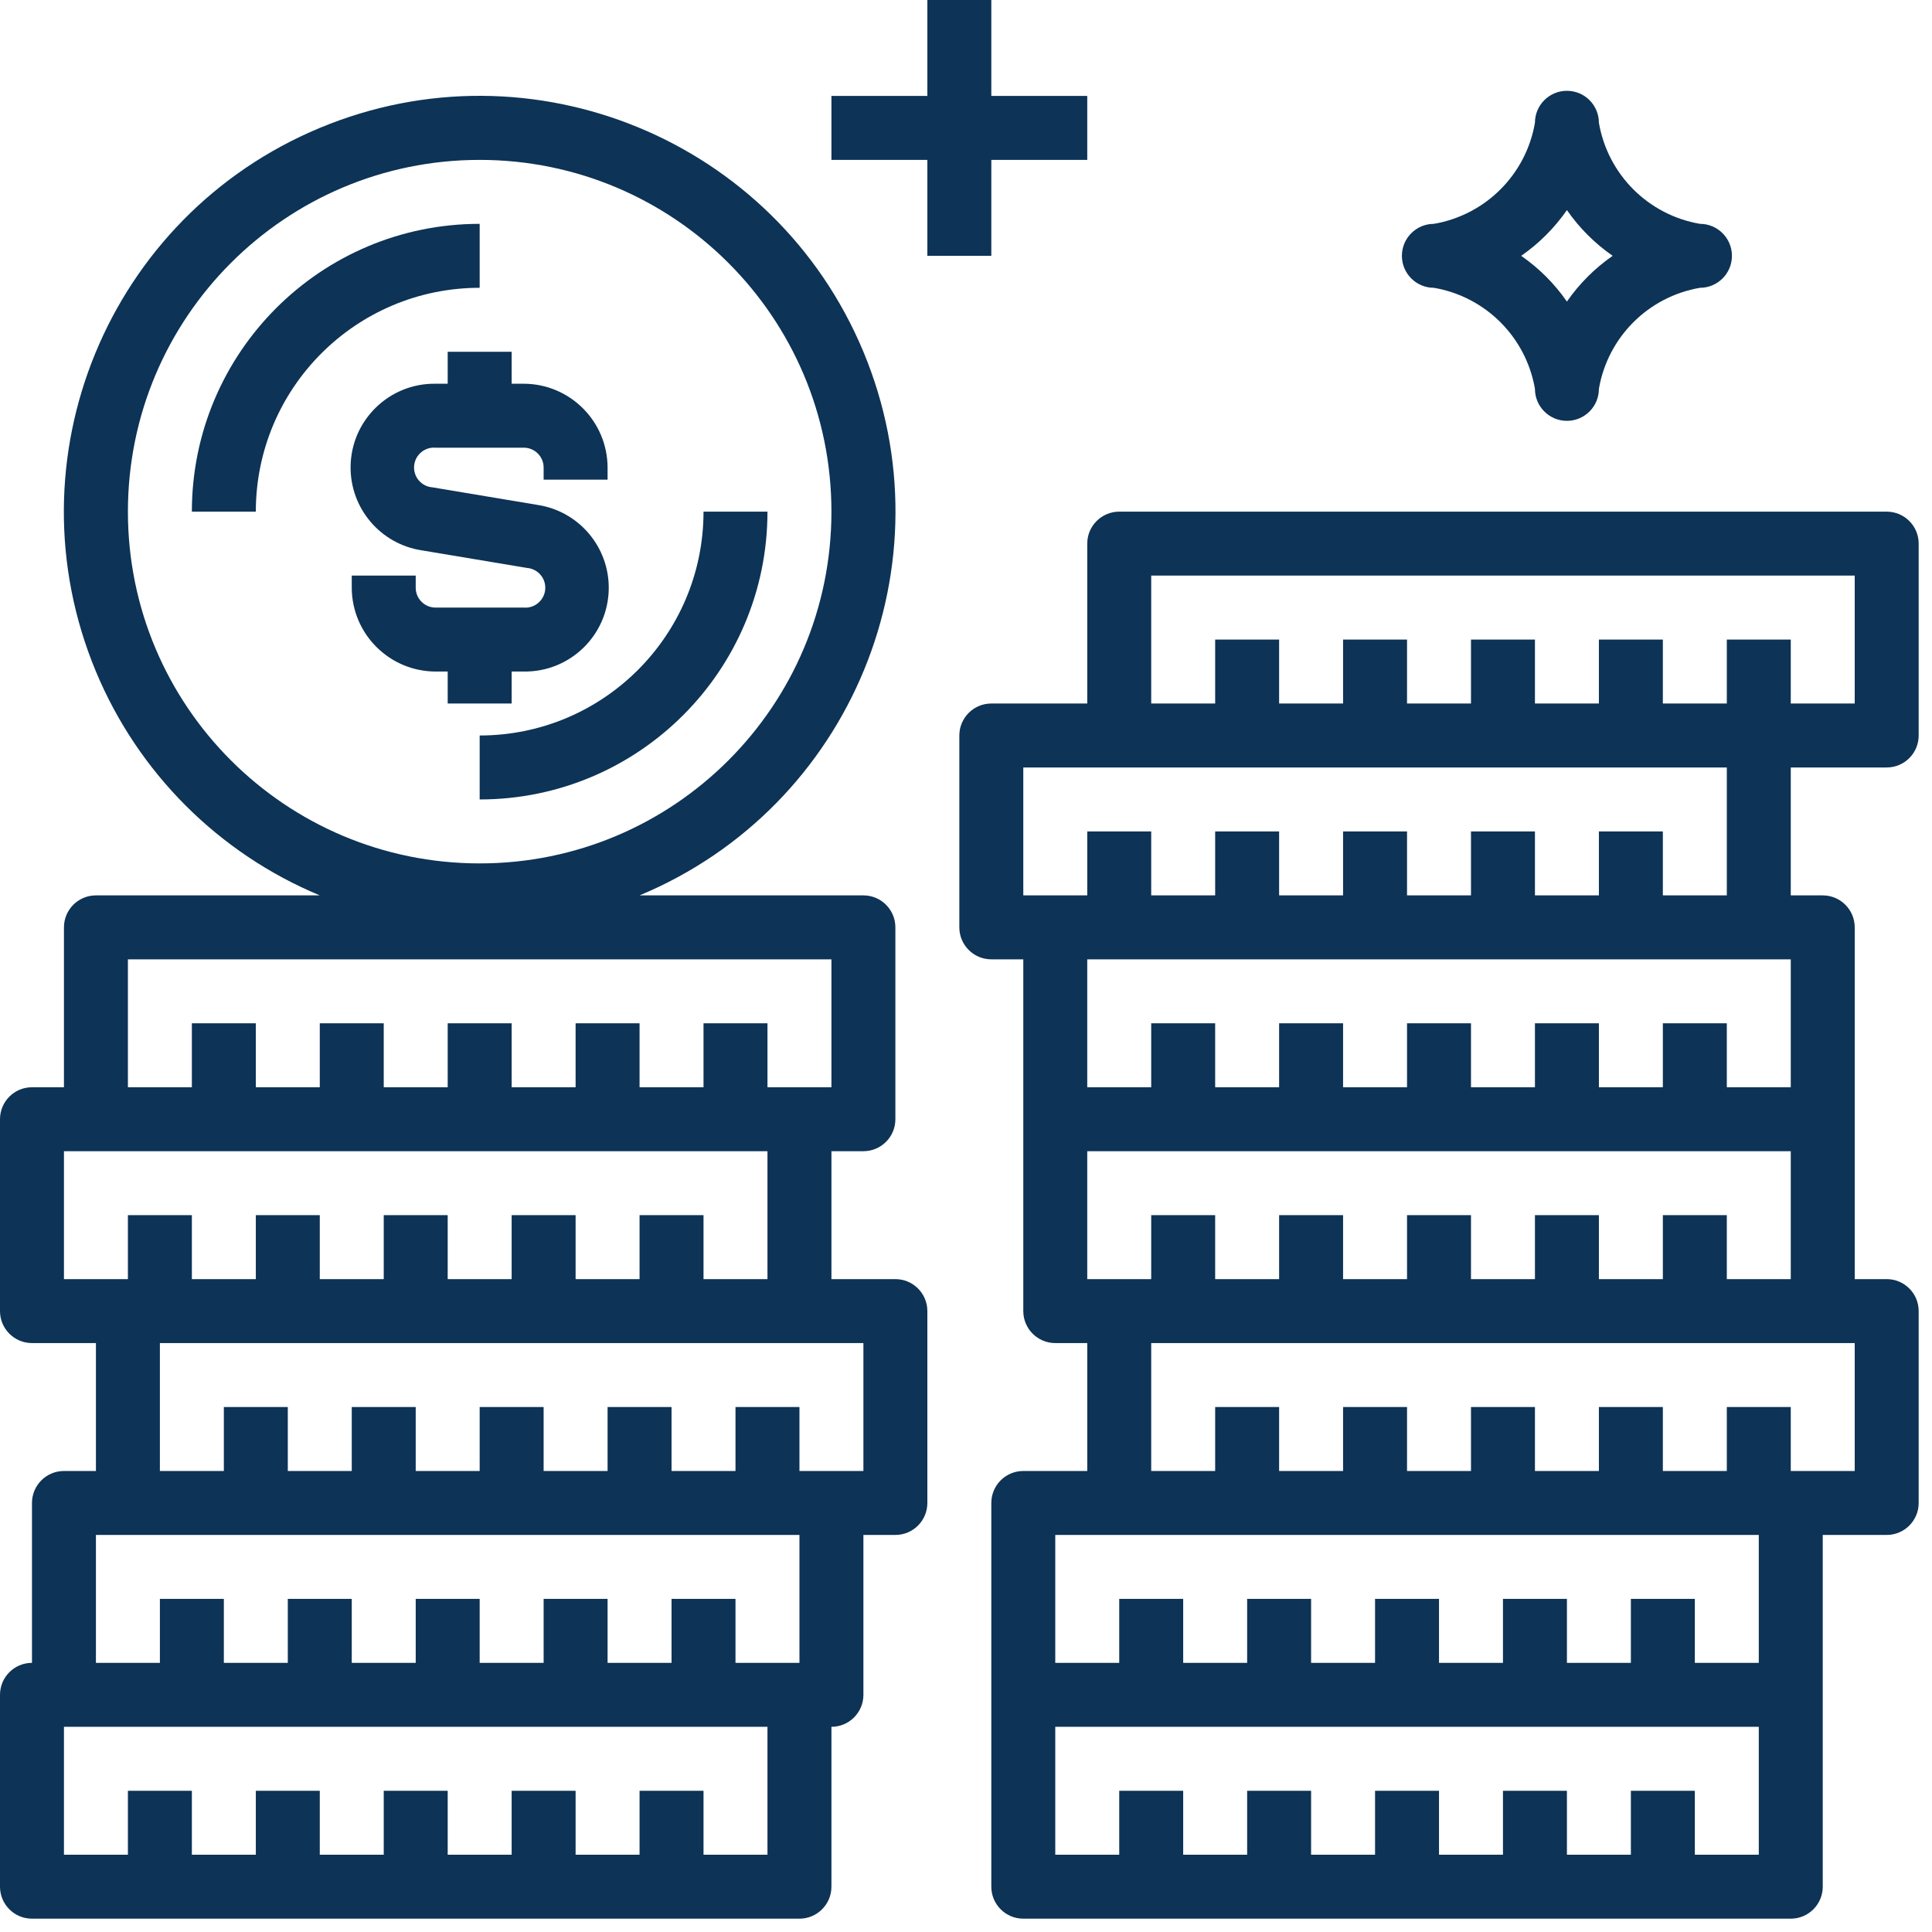
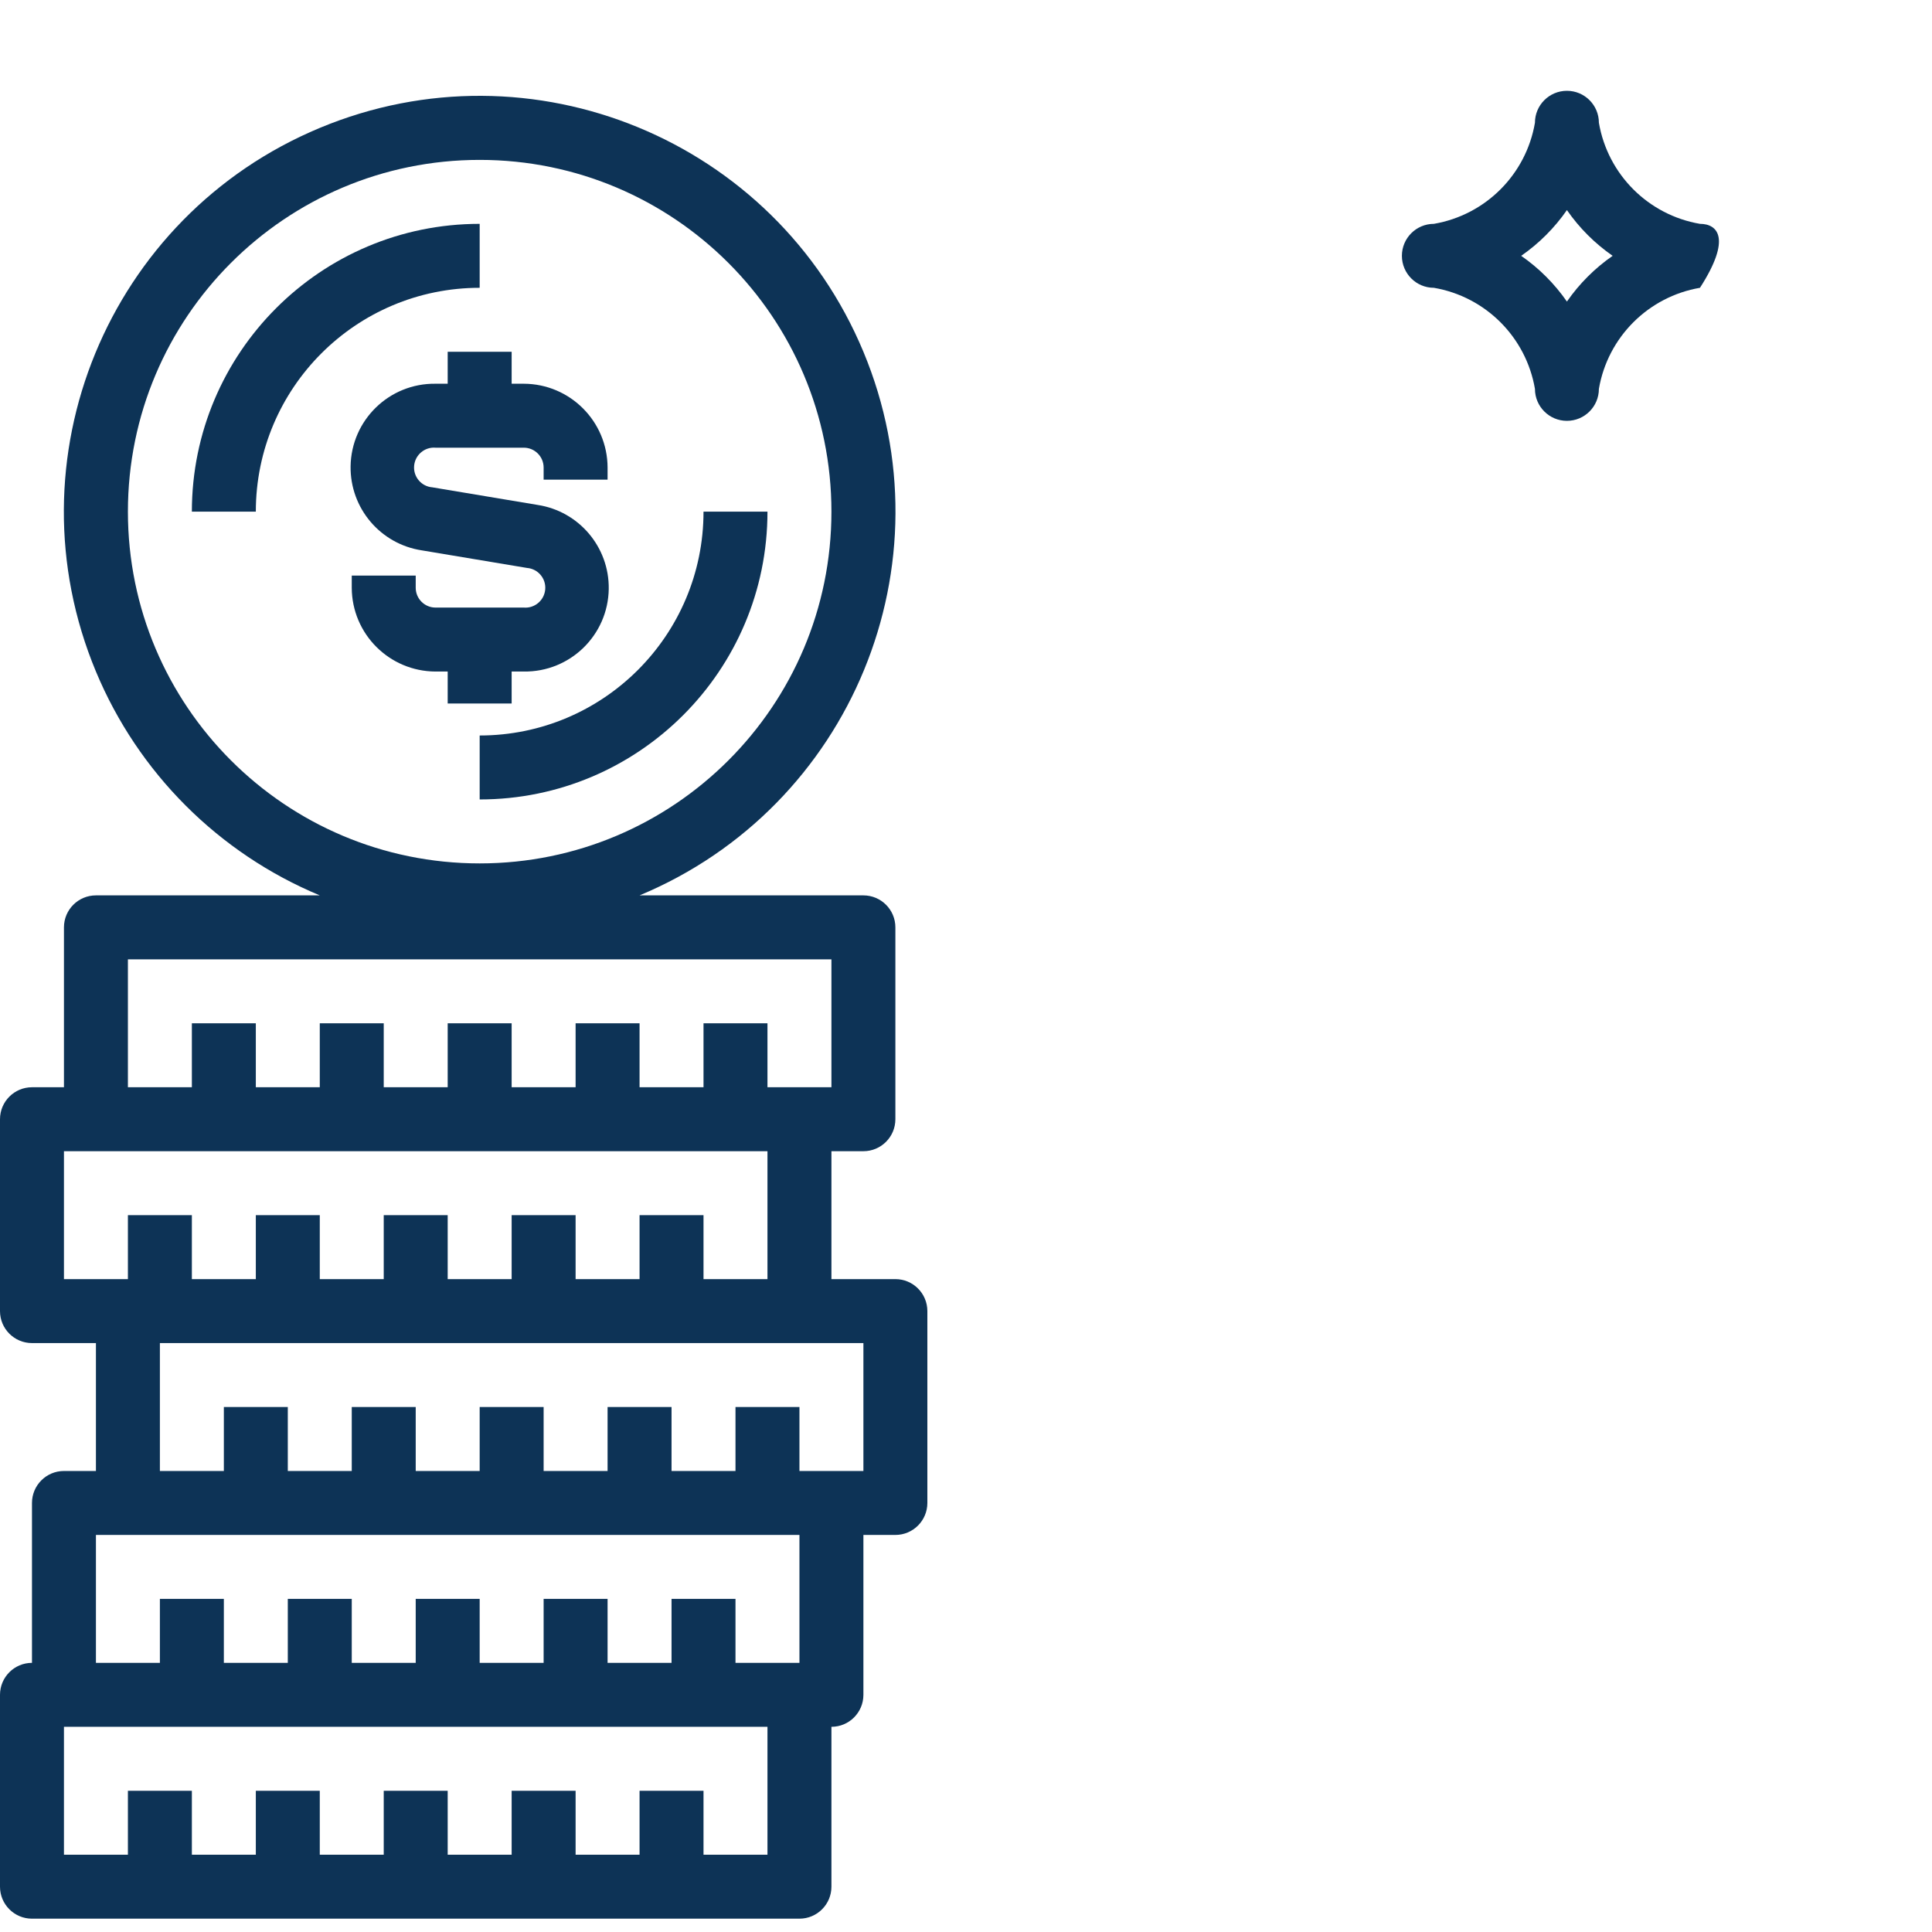
<svg xmlns="http://www.w3.org/2000/svg" width="58px" height="58px" viewBox="0 0 58 58" version="1.1">
  <title>020-coins</title>
  <g id="Service" stroke="none" stroke-width="1" fill="none" fill-rule="evenodd">
    <g id="Service-V3" transform="translate(-734, -2417)" fill="#0D3356" fill-rule="nonzero">
      <g id="020-coins" transform="translate(734, 2417)">
        <path d="M21.12,15.36 C21.12,19.071 18.111,22.08 14.4,22.08 L14.4,24 C19.172,24 23.04,20.132 23.04,15.36 L21.12,15.36 Z" id="Path" />
        <path d="M5.76,15.36 L7.68,15.36 C7.68,11.649 10.689,8.64 14.4,8.64 L14.4,6.72 C9.628,6.72 5.76,10.588 5.76,15.36 Z" id="Path" />
-         <path d="M51.034,6.72 C49.482,6.454 48.266,5.238 48,3.686 C48,3.156 47.57,2.726 47.04,2.726 C46.51,2.726 46.08,3.156 46.08,3.686 C45.814,5.238 44.598,6.454 43.046,6.72 C42.516,6.72 42.086,7.15 42.086,7.68 C42.086,8.21 42.516,8.64 43.046,8.64 C44.598,8.906 45.814,10.122 46.08,11.674 C46.08,12.204 46.51,12.634 47.04,12.634 C47.57,12.634 48,12.204 48,11.674 C48.266,10.122 49.482,8.906 51.034,8.64 C51.564,8.64 51.994,8.21 51.994,7.68 C51.994,7.15 51.564,6.72 51.034,6.72 Z M47.04,9.053 C46.668,8.517 46.203,8.052 45.667,7.68 C46.203,7.308 46.668,6.843 47.04,6.307 C47.412,6.843 47.877,7.308 48.413,7.68 C47.877,8.052 47.412,8.517 47.04,9.053 Z" id="Shape" />
-         <polygon id="Path" points="29.76 2.88 29.76 -8.17124146e-14 27.84 -8.17124146e-14 27.84 2.88 24.96 2.88 24.96 4.8 27.84 4.8 27.84 7.68 29.76 7.68 29.76 4.8 32.64 4.8 32.64 2.88" />
+         <path d="M51.034,6.72 C49.482,6.454 48.266,5.238 48,3.686 C48,3.156 47.57,2.726 47.04,2.726 C46.51,2.726 46.08,3.156 46.08,3.686 C45.814,5.238 44.598,6.454 43.046,6.72 C42.516,6.72 42.086,7.15 42.086,7.68 C42.086,8.21 42.516,8.64 43.046,8.64 C44.598,8.906 45.814,10.122 46.08,11.674 C46.08,12.204 46.51,12.634 47.04,12.634 C47.57,12.634 48,12.204 48,11.674 C48.266,10.122 49.482,8.906 51.034,8.64 C51.994,7.15 51.564,6.72 51.034,6.72 Z M47.04,9.053 C46.668,8.517 46.203,8.052 45.667,7.68 C46.203,7.308 46.668,6.843 47.04,6.307 C47.412,6.843 47.877,7.308 48.413,7.68 C47.877,8.052 47.412,8.517 47.04,9.053 Z" id="Shape" />
        <path d="M16.138,15.158 L12.979,14.63 C12.651,14.604 12.405,14.316 12.432,13.987 C12.459,13.659 12.747,13.413 13.075,13.44 L15.725,13.44 C16.053,13.44 16.32,13.707 16.32,14.035 L16.32,14.4 L18.24,14.4 L18.24,14.035 C18.235,12.648 17.112,11.525 15.725,11.52 L15.36,11.52 L15.36,10.56 L13.44,10.56 L13.44,11.52 L13.075,11.52 C11.686,11.501 10.545,12.611 10.525,14 C10.508,15.256 11.42,16.333 12.662,16.522 L15.821,17.05 C16.149,17.076 16.395,17.364 16.368,17.693 C16.341,18.021 16.053,18.267 15.725,18.24 L13.075,18.24 C12.747,18.24 12.48,17.973 12.48,17.645 L12.48,17.28 L10.56,17.28 L10.56,17.645 C10.565,19.032 11.688,20.155 13.075,20.16 L13.44,20.16 L13.44,21.12 L15.36,21.12 L15.36,20.16 L15.725,20.16 C17.114,20.179 18.255,19.069 18.275,17.68 C18.292,16.424 17.38,15.347 16.138,15.158 Z" id="Path" />
        <path d="M26.88,38.4 L24.96,38.4 L24.96,34.56 L25.92,34.56 C26.45,34.56 26.88,34.13 26.88,33.6 L26.88,27.84 C26.88,27.31 26.45,26.88 25.92,26.88 L19.2,26.88 C25.562,24.229 28.571,16.922 25.92,10.56 C23.269,4.198 15.962,1.189 9.6,3.84 C3.238,6.491 0.229,13.798 2.88,20.16 C4.146,23.199 6.561,25.614 9.6,26.88 L2.88,26.88 C2.35,26.88 1.92,27.31 1.92,27.84 L1.92,32.64 L0.96,32.64 C0.43,32.64 1.77635684e-15,33.07 1.77635684e-15,33.6 L1.77635684e-15,39.36 C1.77635684e-15,39.89 0.43,40.32 0.96,40.32 L2.88,40.32 L2.88,44.16 L1.92,44.16 C1.39,44.16 0.96,44.59 0.96,45.12 L0.96,49.92 C0.43,49.92 1.77635684e-15,50.35 1.77635684e-15,50.88 L1.77635684e-15,56.64 C1.77635684e-15,57.17 0.43,57.6 0.96,57.6 L24,57.6 C24.53,57.6 24.96,57.17 24.96,56.64 L24.96,51.84 C25.49,51.84 25.92,51.41 25.92,50.88 L25.92,46.08 L26.88,46.08 C27.41,46.08 27.84,45.65 27.84,45.12 L27.84,39.36 C27.84,38.83 27.41,38.4 26.88,38.4 Z M3.84,15.36 C3.84,9.528 8.568,4.8 14.4,4.8 C20.232,4.8 24.96,9.528 24.96,15.36 C24.96,21.192 20.232,25.92 14.4,25.92 C8.568,25.92 3.84,21.192 3.84,15.36 Z M3.84,28.8 L24.96,28.8 L24.96,32.64 L23.04,32.64 L23.04,30.72 L21.12,30.72 L21.12,32.64 L19.2,32.64 L19.2,30.72 L17.28,30.72 L17.28,32.64 L15.36,32.64 L15.36,30.72 L13.44,30.72 L13.44,32.64 L11.52,32.64 L11.52,30.72 L9.6,30.72 L9.6,32.64 L7.68,32.64 L7.68,30.72 L5.76,30.72 L5.76,32.64 L3.84,32.64 L3.84,28.8 Z M1.92,38.4 L1.92,34.56 L23.04,34.56 L23.04,38.4 L21.12,38.4 L21.12,36.48 L19.2,36.48 L19.2,38.4 L17.28,38.4 L17.28,36.48 L15.36,36.48 L15.36,38.4 L13.44,38.4 L13.44,36.48 L11.52,36.48 L11.52,38.4 L9.6,38.4 L9.6,36.48 L7.68,36.48 L7.68,38.4 L5.76,38.4 L5.76,36.48 L3.84,36.48 L3.84,38.4 L1.92,38.4 Z M23.04,55.68 L21.12,55.68 L21.12,53.76 L19.2,53.76 L19.2,55.68 L17.28,55.68 L17.28,53.76 L15.36,53.76 L15.36,55.68 L13.44,55.68 L13.44,53.76 L11.52,53.76 L11.52,55.68 L9.6,55.68 L9.6,53.76 L7.68,53.76 L7.68,55.68 L5.76,55.68 L5.76,53.76 L3.84,53.76 L3.84,55.68 L1.92,55.68 L1.92,51.84 L23.04,51.84 L23.04,55.68 Z M24,49.92 L22.08,49.92 L22.08,48 L20.16,48 L20.16,49.92 L18.24,49.92 L18.24,48 L16.32,48 L16.32,49.92 L14.4,49.92 L14.4,48 L12.48,48 L12.48,49.92 L10.56,49.92 L10.56,48 L8.64,48 L8.64,49.92 L6.72,49.92 L6.72,48 L4.8,48 L4.8,49.92 L2.88,49.92 L2.88,46.08 L24,46.08 L24,49.92 Z M25.92,44.16 L24,44.16 L24,42.24 L22.08,42.24 L22.08,44.16 L20.16,44.16 L20.16,42.24 L18.24,42.24 L18.24,44.16 L16.32,44.16 L16.32,42.24 L14.4,42.24 L14.4,44.16 L12.48,44.16 L12.48,42.24 L10.56,42.24 L10.56,44.16 L8.64,44.16 L8.64,42.24 L6.72,42.24 L6.72,44.16 L4.8,44.16 L4.8,40.32 L25.92,40.32 L25.92,44.16 Z" id="Shape" />
-         <path d="M56.64,23.04 C57.17,23.04 57.6,22.61 57.6,22.08 L57.6,16.32 C57.6,15.79 57.17,15.36 56.64,15.36 L33.6,15.36 C33.07,15.36 32.64,15.79 32.64,16.32 L32.64,21.12 L29.76,21.12 C29.23,21.12 28.8,21.55 28.8,22.08 L28.8,27.84 C28.8,28.37 29.23,28.8 29.76,28.8 L30.72,28.8 L30.72,39.36 C30.72,39.89 31.15,40.32 31.68,40.32 L32.64,40.32 L32.64,44.16 L30.72,44.16 C30.19,44.16 29.76,44.59 29.76,45.12 L29.76,56.64 C29.76,57.17 30.19,57.6 30.72,57.6 L53.76,57.6 C54.29,57.6 54.72,57.17 54.72,56.64 L54.72,46.08 L56.64,46.08 C57.17,46.08 57.6,45.65 57.6,45.12 L57.6,39.36 C57.6,38.83 57.17,38.4 56.64,38.4 L55.68,38.4 L55.68,27.84 C55.68,27.31 55.25,26.88 54.72,26.88 L53.76,26.88 L53.76,23.04 L56.64,23.04 Z M30.72,26.88 L30.72,23.04 L51.84,23.04 L51.84,26.88 L49.92,26.88 L49.92,24.96 L48,24.96 L48,26.88 L46.08,26.88 L46.08,24.96 L44.16,24.96 L44.16,26.88 L42.24,26.88 L42.24,24.96 L40.32,24.96 L40.32,26.88 L38.4,26.88 L38.4,24.96 L36.48,24.96 L36.48,26.88 L34.56,26.88 L34.56,24.96 L32.64,24.96 L32.64,26.88 L30.72,26.88 Z M49.92,36.48 L49.92,38.4 L48,38.4 L48,36.48 L46.08,36.48 L46.08,38.4 L44.16,38.4 L44.16,36.48 L42.24,36.48 L42.24,38.4 L40.32,38.4 L40.32,36.48 L38.4,36.48 L38.4,38.4 L36.48,38.4 L36.48,36.48 L34.56,36.48 L34.56,38.4 L32.64,38.4 L32.64,34.56 L53.76,34.56 L53.76,38.4 L51.84,38.4 L51.84,36.48 L49.92,36.48 Z M51.84,32.64 L51.84,30.72 L49.92,30.72 L49.92,32.64 L48,32.64 L48,30.72 L46.08,30.72 L46.08,32.64 L44.16,32.64 L44.16,30.72 L42.24,30.72 L42.24,32.64 L40.32,32.64 L40.32,30.72 L38.4,30.72 L38.4,32.64 L36.48,32.64 L36.48,30.72 L34.56,30.72 L34.56,32.64 L32.64,32.64 L32.64,28.8 L52.8,28.8 L53.76,28.8 L53.76,32.64 L51.84,32.64 Z M52.8,55.68 L50.88,55.68 L50.88,53.76 L48.96,53.76 L48.96,55.68 L47.04,55.68 L47.04,53.76 L45.12,53.76 L45.12,55.68 L43.2,55.68 L43.2,53.76 L41.28,53.76 L41.28,55.68 L39.36,55.68 L39.36,53.76 L37.44,53.76 L37.44,55.68 L35.52,55.68 L35.52,53.76 L33.6,53.76 L33.6,55.68 L31.68,55.68 L31.68,51.84 L52.8,51.84 L52.8,55.68 Z M52.8,49.92 L50.88,49.92 L50.88,48 L48.96,48 L48.96,49.92 L47.04,49.92 L47.04,48 L45.12,48 L45.12,49.92 L43.2,49.92 L43.2,48 L41.28,48 L41.28,49.92 L39.36,49.92 L39.36,48 L37.44,48 L37.44,49.92 L35.52,49.92 L35.52,48 L33.6,48 L33.6,49.92 L31.68,49.92 L31.68,46.08 L52.8,46.08 L52.8,49.92 Z M55.68,40.32 L55.68,44.16 L53.76,44.16 L53.76,42.24 L51.84,42.24 L51.84,44.16 L49.92,44.16 L49.92,42.24 L48,42.24 L48,44.16 L46.08,44.16 L46.08,42.24 L44.16,42.24 L44.16,44.16 L42.24,44.16 L42.24,42.24 L40.32,42.24 L40.32,44.16 L38.4,44.16 L38.4,42.24 L36.48,42.24 L36.48,44.16 L34.56,44.16 L34.56,40.32 L55.68,40.32 Z M51.84,19.2 L51.84,21.12 L49.92,21.12 L49.92,19.2 L48,19.2 L48,21.12 L46.08,21.12 L46.08,19.2 L44.16,19.2 L44.16,21.12 L42.24,21.12 L42.24,19.2 L40.32,19.2 L40.32,21.12 L38.4,21.12 L38.4,19.2 L36.48,19.2 L36.48,21.12 L34.56,21.12 L34.56,17.28 L55.68,17.28 L55.68,21.12 L53.76,21.12 L53.76,19.2 L51.84,19.2 Z" id="Shape" />
      </g>
    </g>
  </g>
</svg>